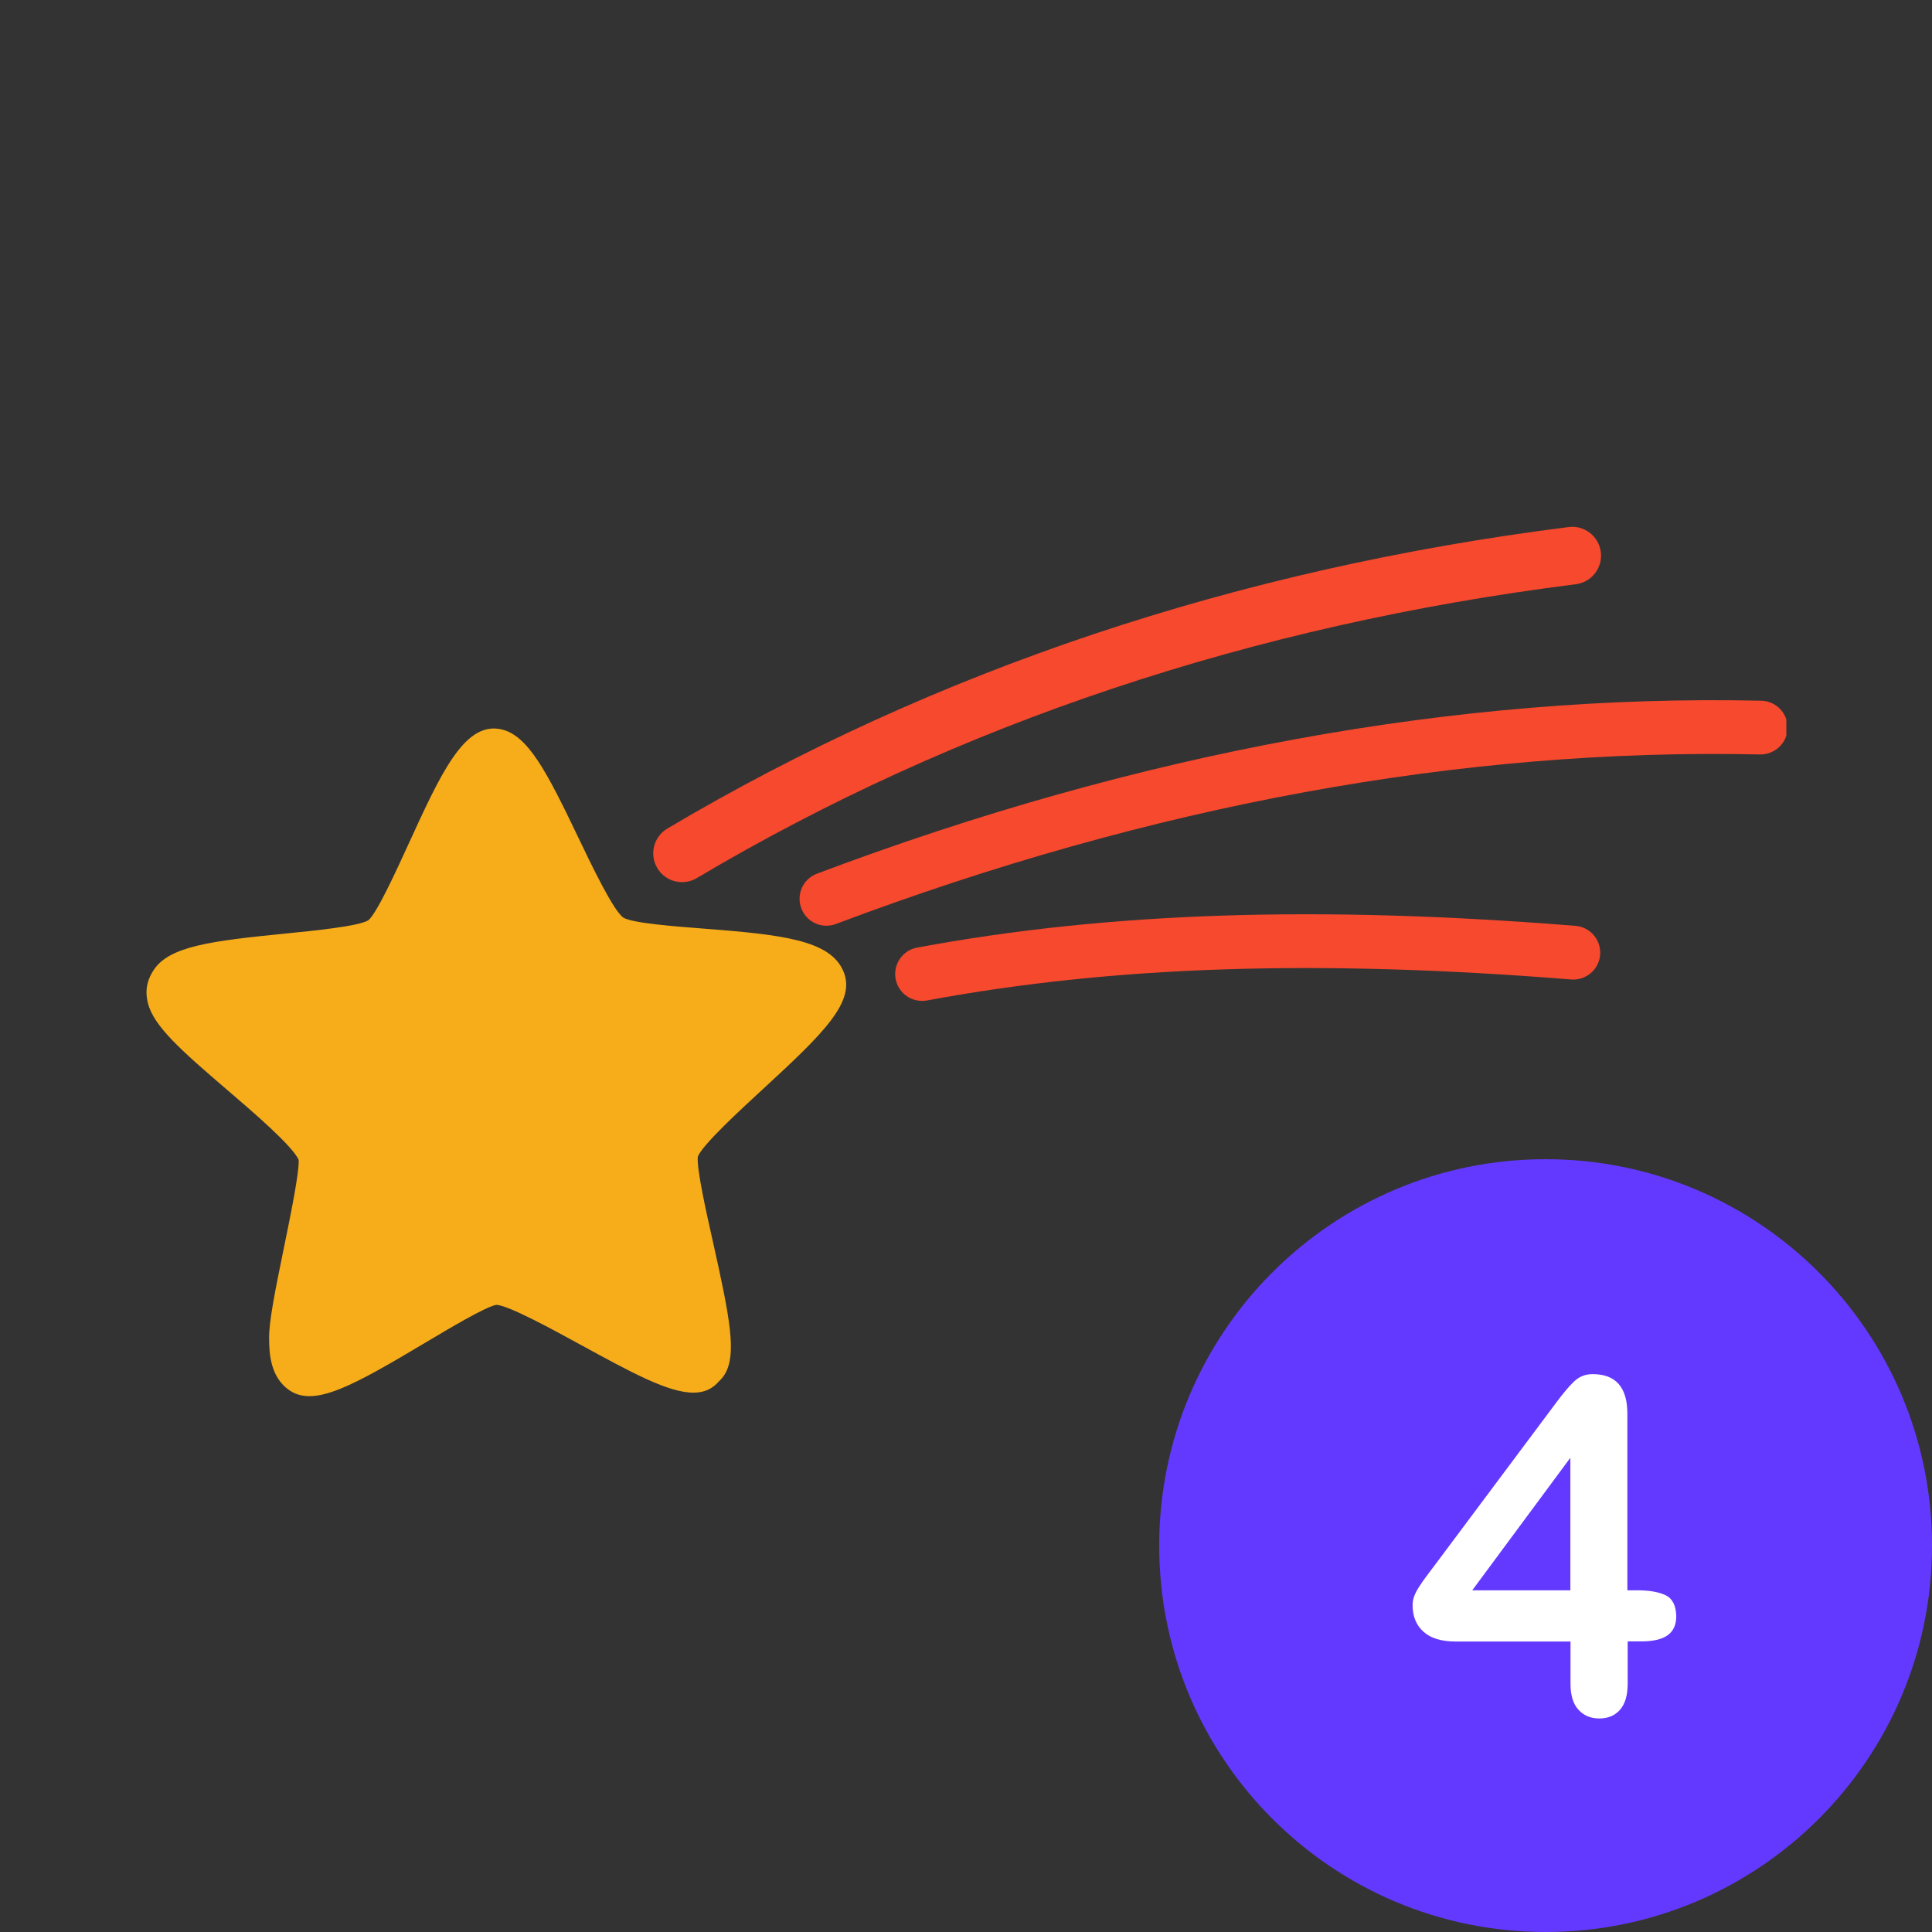
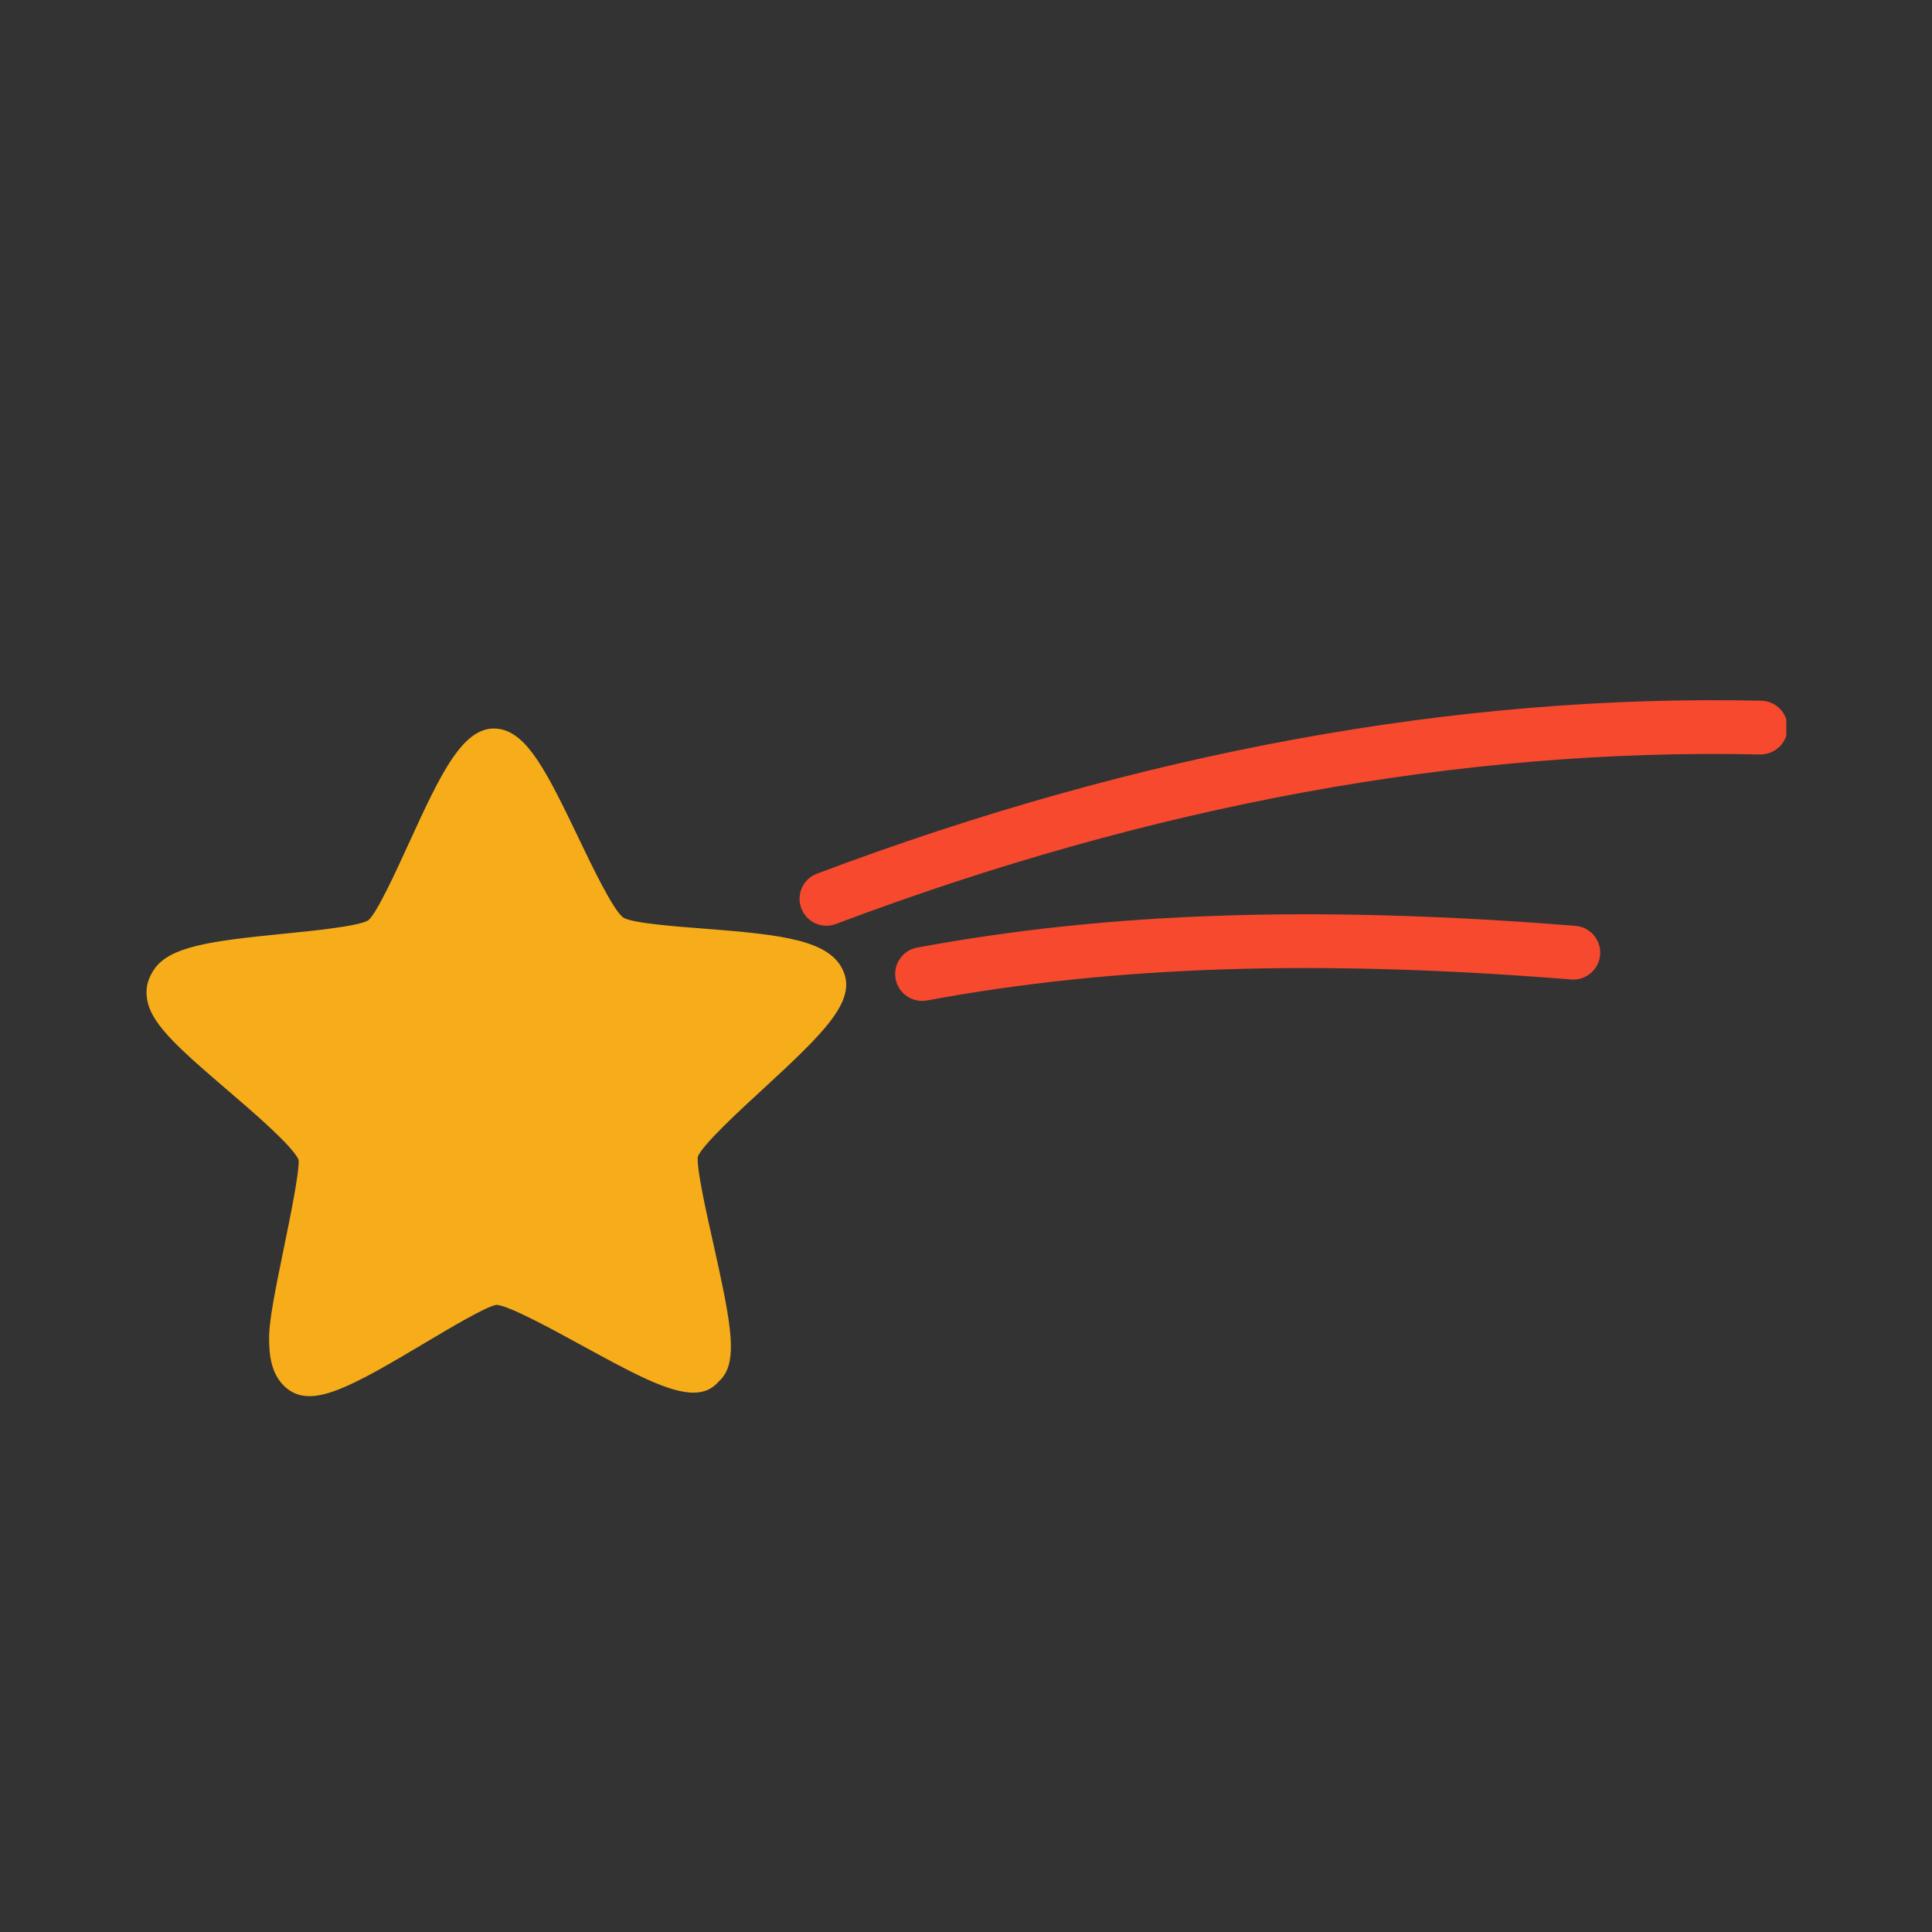
<svg xmlns="http://www.w3.org/2000/svg" width="500" zoomAndPan="magnify" viewBox="0 0 375 375" height="500" preserveAspectRatio="xMidYMid meet" version="1.0">
  <rect x="0" y="0" width="375" height="375" fill="#333333" stroke="none" />
  <defs>
    <clipPath id="9eddff38a0">
      <path d="M 155 135 L 346.723 135 L 346.723 180 L 155 180 Z M 155 135 " clip-rule="nonzero" />
    </clipPath>
  </defs>
  <path fill="#f7ad1a" d="M 163.711 188.551 C 161.172 182.441 151.715 181.41 136.492 180.238 C 131.02 179.816 122.758 179.184 121.008 178.121 C 119.062 176.805 114.809 167.906 112.262 162.59 C 106.117 149.746 102.379 142.434 96.977 141.5 C 90.047 140.301 85.531 150.191 79.277 163.863 C 76.84 169.184 73.168 177.215 71.496 178.625 C 69.633 179.785 60.98 180.648 55.246 181.219 C 41.012 182.637 32.812 183.664 29.812 188.309 C 28.906 189.715 27.961 191.711 28.711 194.707 C 29.824 199.156 35.066 203.816 44.23 211.664 C 48.965 215.719 56.812 222.438 57.969 225.137 C 58.121 227.496 56.309 236.336 55.098 242.23 C 53.285 251.066 52.184 256.66 52.234 259.867 L 52.234 259.996 C 52.273 262.41 52.352 267.445 56.398 269.996 C 61.23 273.039 68.652 268.895 82.445 260.676 C 87.191 257.848 94.355 253.578 96.363 253.266 C 98.727 253.375 107.445 258.145 112.664 261 C 122.605 266.434 129.789 270.359 134.68 270.312 C 136.668 270.293 138.273 269.613 139.539 268.113 C 139.828 267.852 140.32 267.375 140.742 266.641 C 142.953 262.742 141.777 256.176 138.371 241 C 137.09 235.301 135.164 226.719 135.449 224.488 C 136.398 222.152 143.684 215.441 148.062 211.414 C 160.02 200.41 166.145 194.391 163.723 188.566 Z M 163.711 188.551 " fill-opacity="1" fill-rule="nonzero" />
-   <path fill="#f6492e" d="M 132.387 171.223 C 130.477 171.223 128.617 170.246 127.574 168.484 C 126 165.828 126.875 162.395 129.531 160.82 C 181.301 130.102 240.156 110.41 304.473 102.301 C 307.531 101.906 310.336 104.09 310.719 107.152 C 311.098 110.215 308.938 113.016 305.867 113.398 C 243.086 121.312 185.672 140.504 135.238 170.438 C 134.344 170.969 133.359 171.223 132.387 171.223 Z M 132.387 171.223 " fill-opacity="1" fill-rule="nonzero" />
  <path fill="#f6492e" d="M 178.965 194.273 C 176.496 194.273 174.305 192.52 173.84 190.008 C 173.316 187.168 175.188 184.449 178.016 183.926 C 215.148 177.031 255.754 175.691 305.801 179.707 C 308.676 179.941 310.812 182.453 310.586 185.328 C 310.355 188.207 307.836 190.336 304.965 190.117 C 255.859 186.172 216.129 187.469 179.922 194.191 C 179.598 194.25 179.281 194.281 178.965 194.281 Z M 178.965 194.273 " fill-opacity="1" fill-rule="nonzero" />
  <g clip-path="url(#9eddff38a0)">
    <path fill="#f6492e" d="M 160.414 179.684 C 158.301 179.684 156.32 178.395 155.531 176.301 C 154.512 173.605 155.871 170.594 158.574 169.578 C 221.133 145.996 282.816 134.699 341.863 136.008 C 344.746 136.074 347.035 138.461 346.969 141.34 C 346.902 144.215 344.5 146.473 341.637 146.441 C 283.902 145.168 223.562 156.234 162.258 179.344 C 161.648 179.57 161.027 179.684 160.418 179.684 Z M 160.414 179.684 " fill-opacity="1" fill-rule="nonzero" />
  </g>
-   <path fill="#6439ff" d="M 300 225 C 258.586 225 225 258.586 225 300 C 225 341.414 258.586 375 300 375 C 341.414 375 375 341.414 375 300 C 375 258.586 341.414 225 300 225 Z M 300 225 " fill-opacity="1" fill-rule="nonzero" />
-   <path fill="#ffffff" d="M 323.246 309.613 C 321.887 308.977 320.043 308.676 317.773 308.676 L 315.871 308.676 L 315.871 274.426 C 315.871 269.285 313.633 266.719 309.129 266.719 C 307.738 266.719 306.559 267.172 305.562 268.109 C 304.566 269.043 303.324 270.527 301.785 272.613 L 278.324 304.02 C 277.691 304.867 277.117 305.594 276.691 306.195 C 276.238 306.801 275.816 307.406 275.422 308.043 C 275 308.676 274.699 309.281 274.484 309.855 C 274.273 310.43 274.184 311.004 274.184 311.547 C 274.184 313.723 274.879 315.449 276.301 316.719 C 277.691 317.988 279.805 318.621 282.617 318.621 L 304.836 318.621 L 304.836 326.844 C 304.836 329.051 305.352 330.742 306.379 331.863 C 307.406 332.98 308.738 333.555 310.398 333.555 C 312.094 333.555 313.422 333.012 314.418 331.891 C 315.418 330.773 315.93 329.082 315.93 326.812 L 315.93 318.59 L 318.621 318.59 C 320.859 318.59 322.551 318.199 323.668 317.414 C 324.789 316.625 325.363 315.387 325.363 313.664 C 325.301 311.609 324.605 310.246 323.246 309.613 M 304.805 308.676 L 285.762 308.676 L 304.805 282.949 Z M 304.805 308.676 " fill-opacity="1" fill-rule="nonzero" />
</svg>